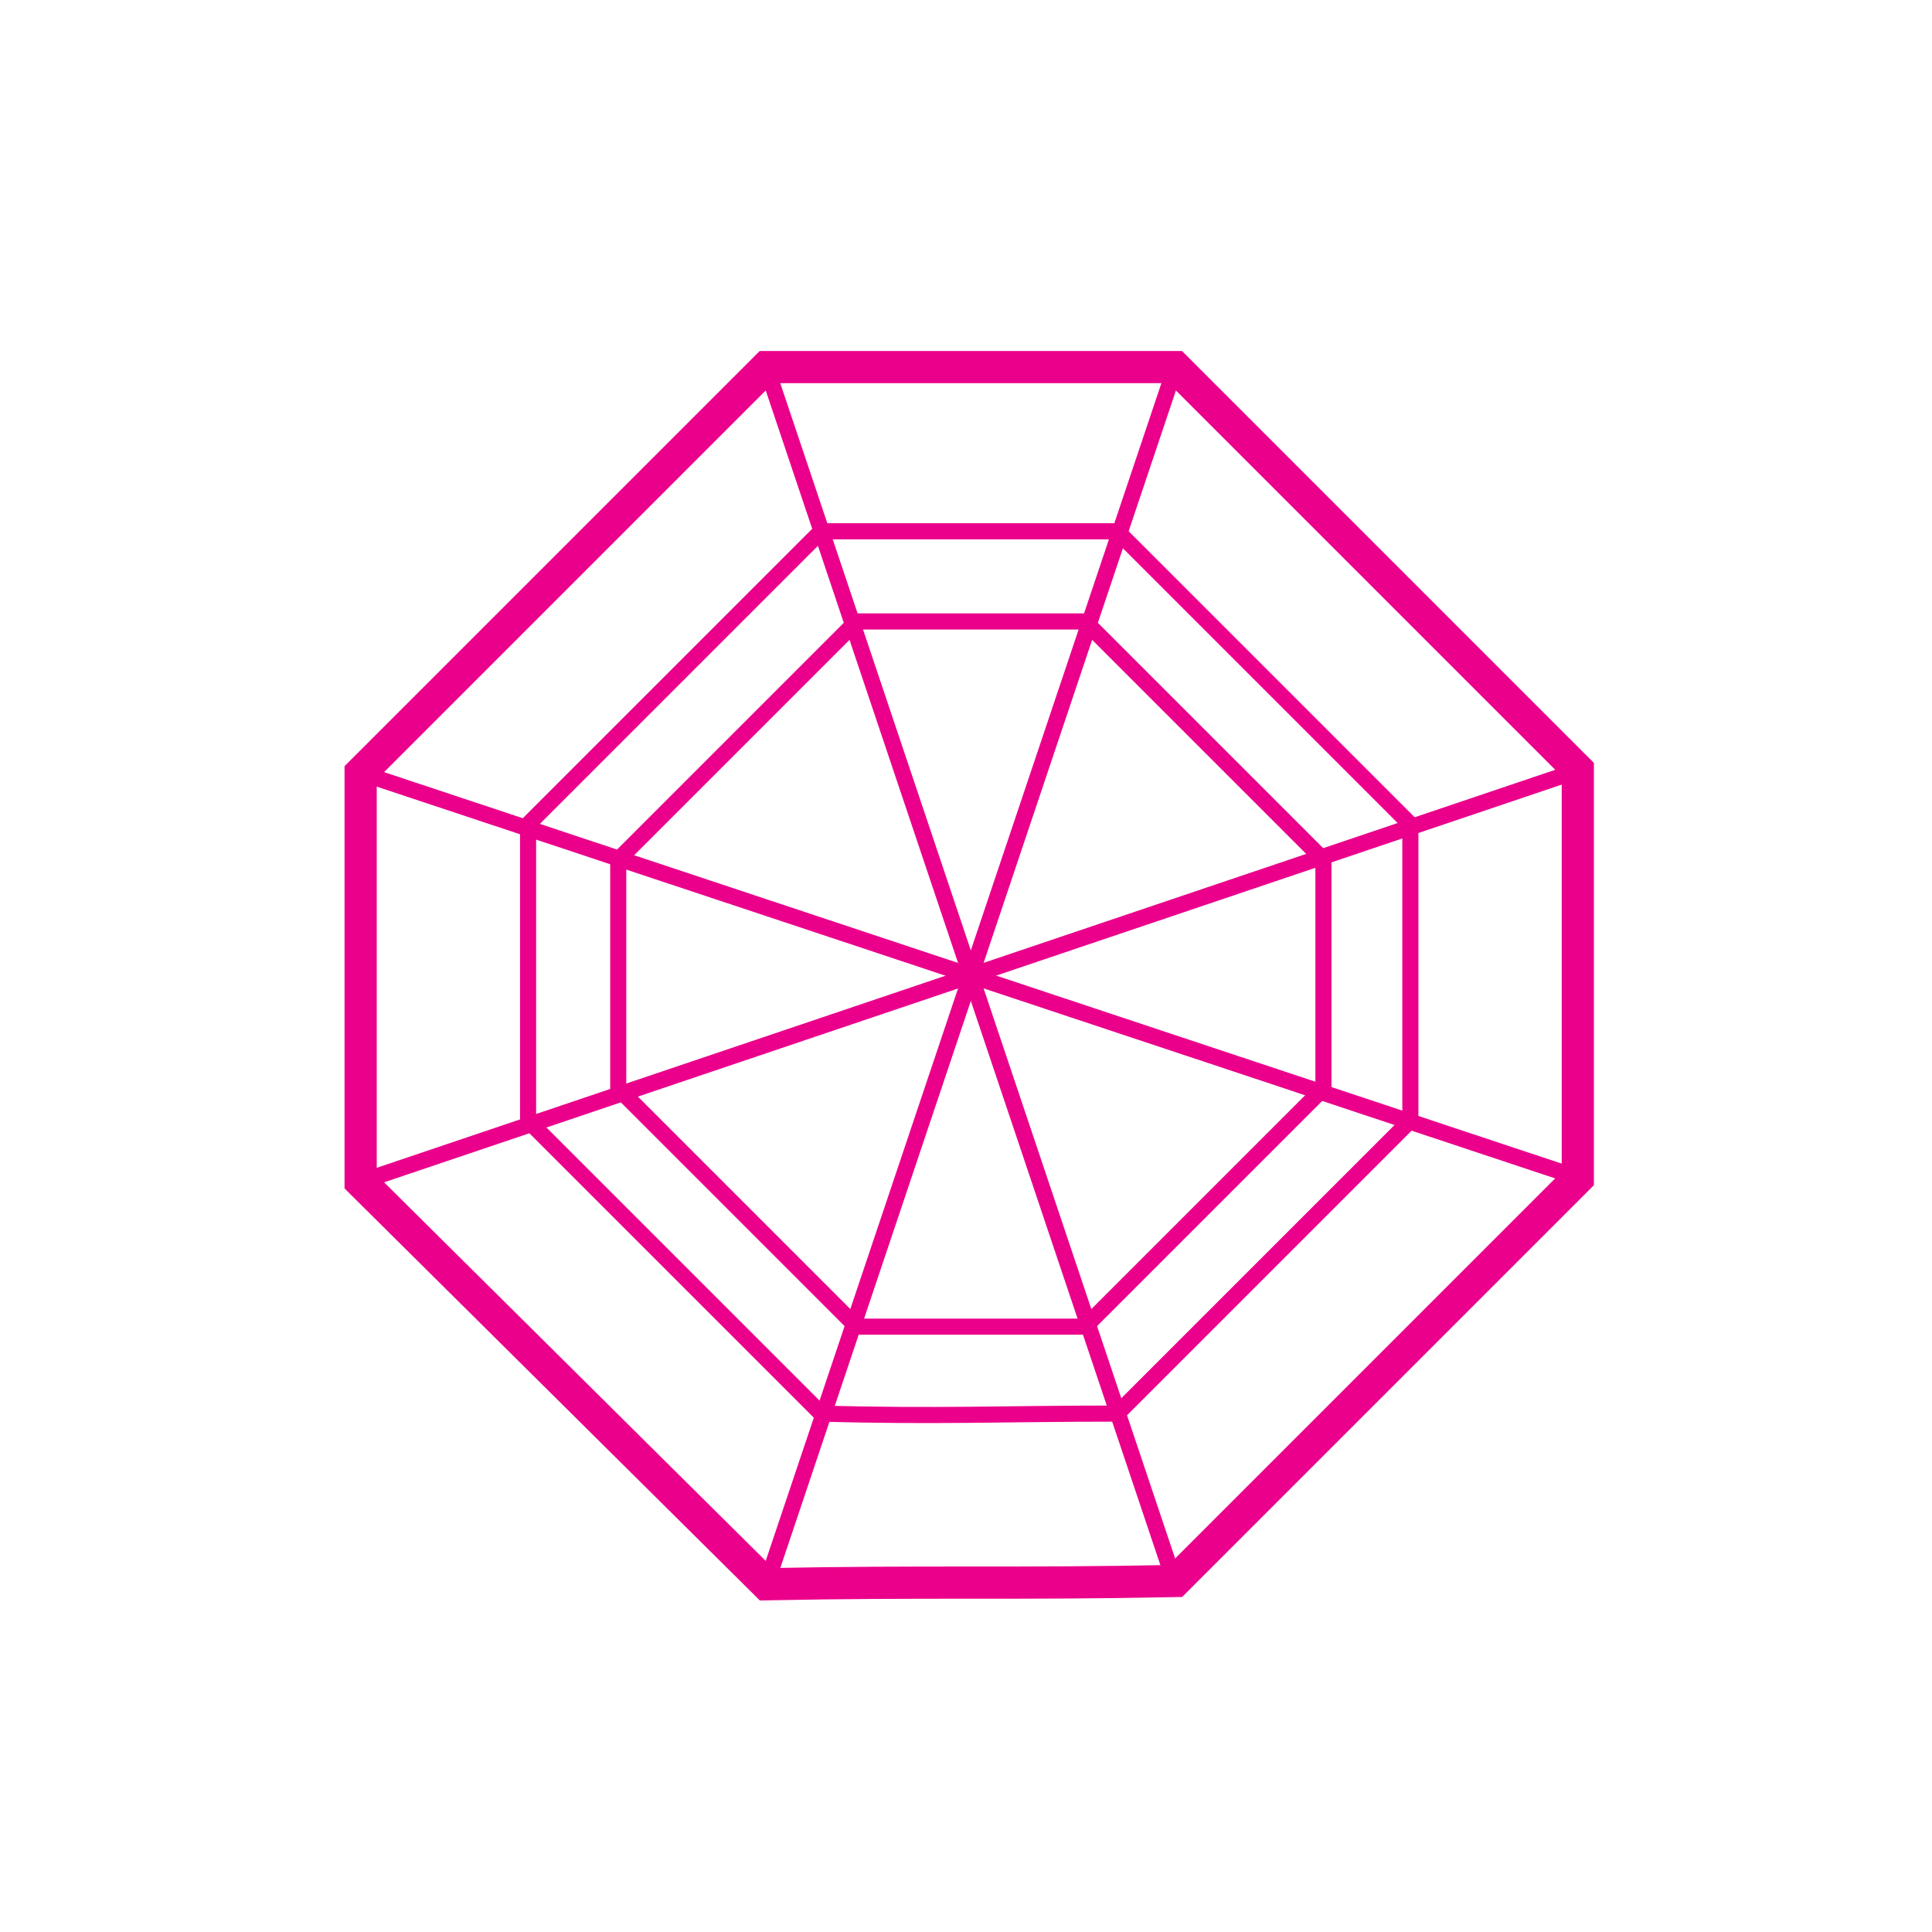
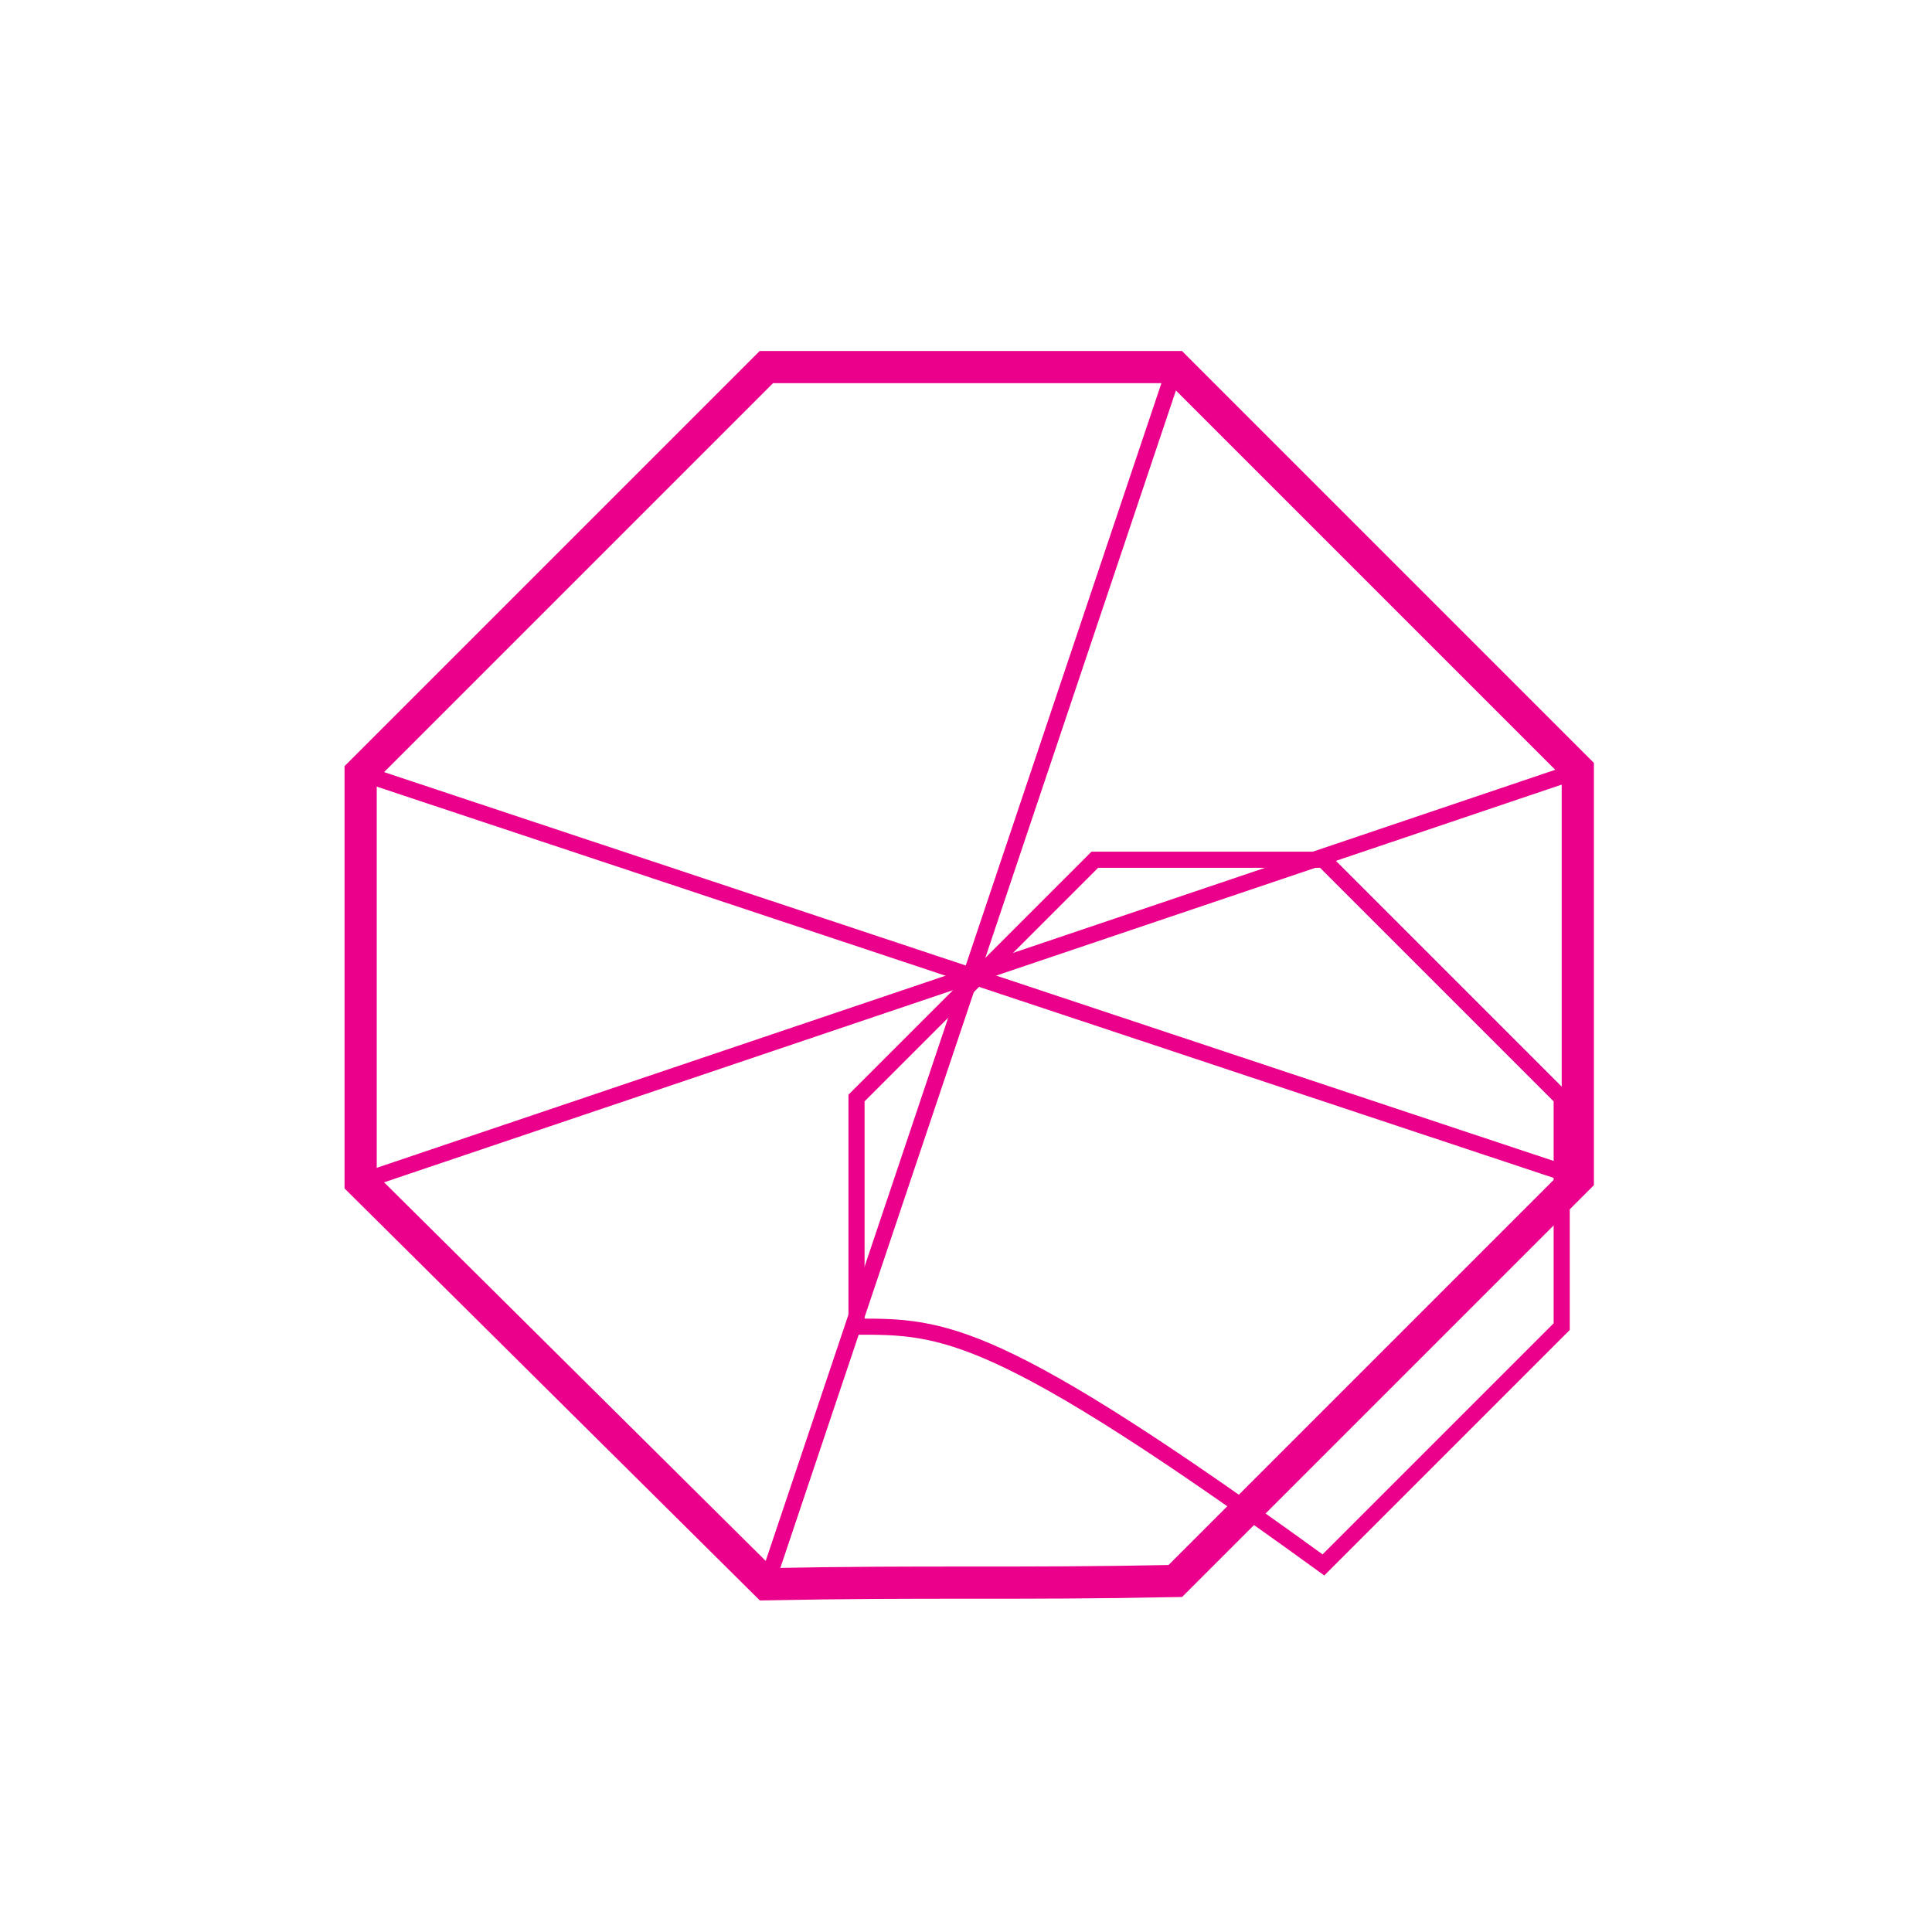
<svg xmlns="http://www.w3.org/2000/svg" version="1.1" id="Layer_1" x="0px" y="0px" viewBox="0 0 60 60" style="enable-background:new 0 0 60 60;" xml:space="preserve">
  <style type="text/css">
	.st0{fill:none;stroke:#EB008B;stroke-miterlimit:10;}
	.st1{fill:none;stroke:#EB008B;stroke-width:0.5;stroke-miterlimit:10;}
</style>
  <path class="st0" d="M23.8,49.2L11.2,36.7c0-4.9,0-7.8,0-12.7l12.6-12.6c4.9,0,7.8,0,12.7,0l12.5,12.5c0,4.9,0,7.8,0,12.7L36.5,49.1  C31.5,49.2,28.8,49.1,23.8,49.2z" />
-   <path class="st1" d="M26.6,41.2l-7.4-7.4c0-2.8,0-4.4,0-7.1l7.4-7.4c2.8,0,4.4,0,7.1,0l7.4,7.4c0,2.8,0,4.4,0,7.1l-7.4,7.4  C30.9,41.2,29.3,41.2,26.6,41.2z" />
-   <path class="st1" d="M25.5,43.9l-9.1-9.1c0-3.5,0-5.5,0-9.2l9.1-9.1c3.5,0,5.5,0,9.2,0l9.1,9.1c0,3.5,0,5.5,0,9.2l-9.1,9.1  C31.2,43.9,29.1,44,25.5,43.9z" />
+   <path class="st1" d="M26.6,41.2c0-2.8,0-4.4,0-7.1l7.4-7.4c2.8,0,4.4,0,7.1,0l7.4,7.4c0,2.8,0,4.4,0,7.1l-7.4,7.4  C30.9,41.2,29.3,41.2,26.6,41.2z" />
  <line class="st1" x1="36.5" y1="11.4" x2="23.8" y2="49.2" />
-   <line class="st1" x1="36.5" y1="49.2" x2="23.8" y2="11.4" />
  <line class="st1" x1="11.2" y1="36.7" x2="49.1" y2="23.9" />
  <line class="st1" x1="49.1" y1="36.6" x2="11.2" y2="24" />
</svg>